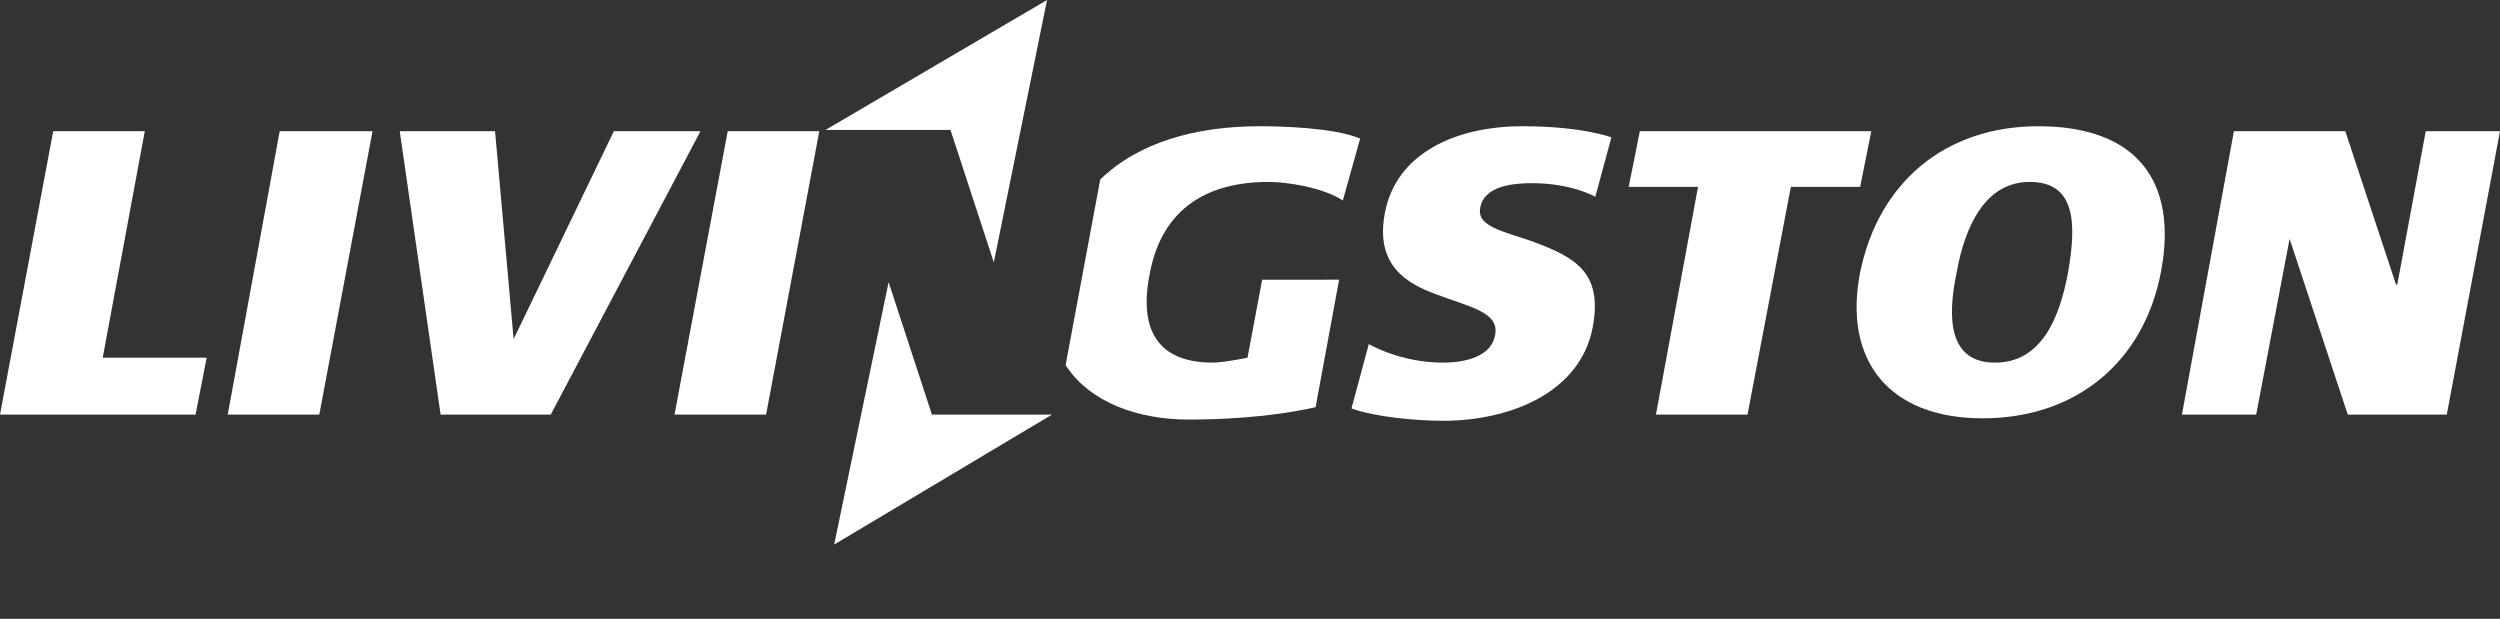
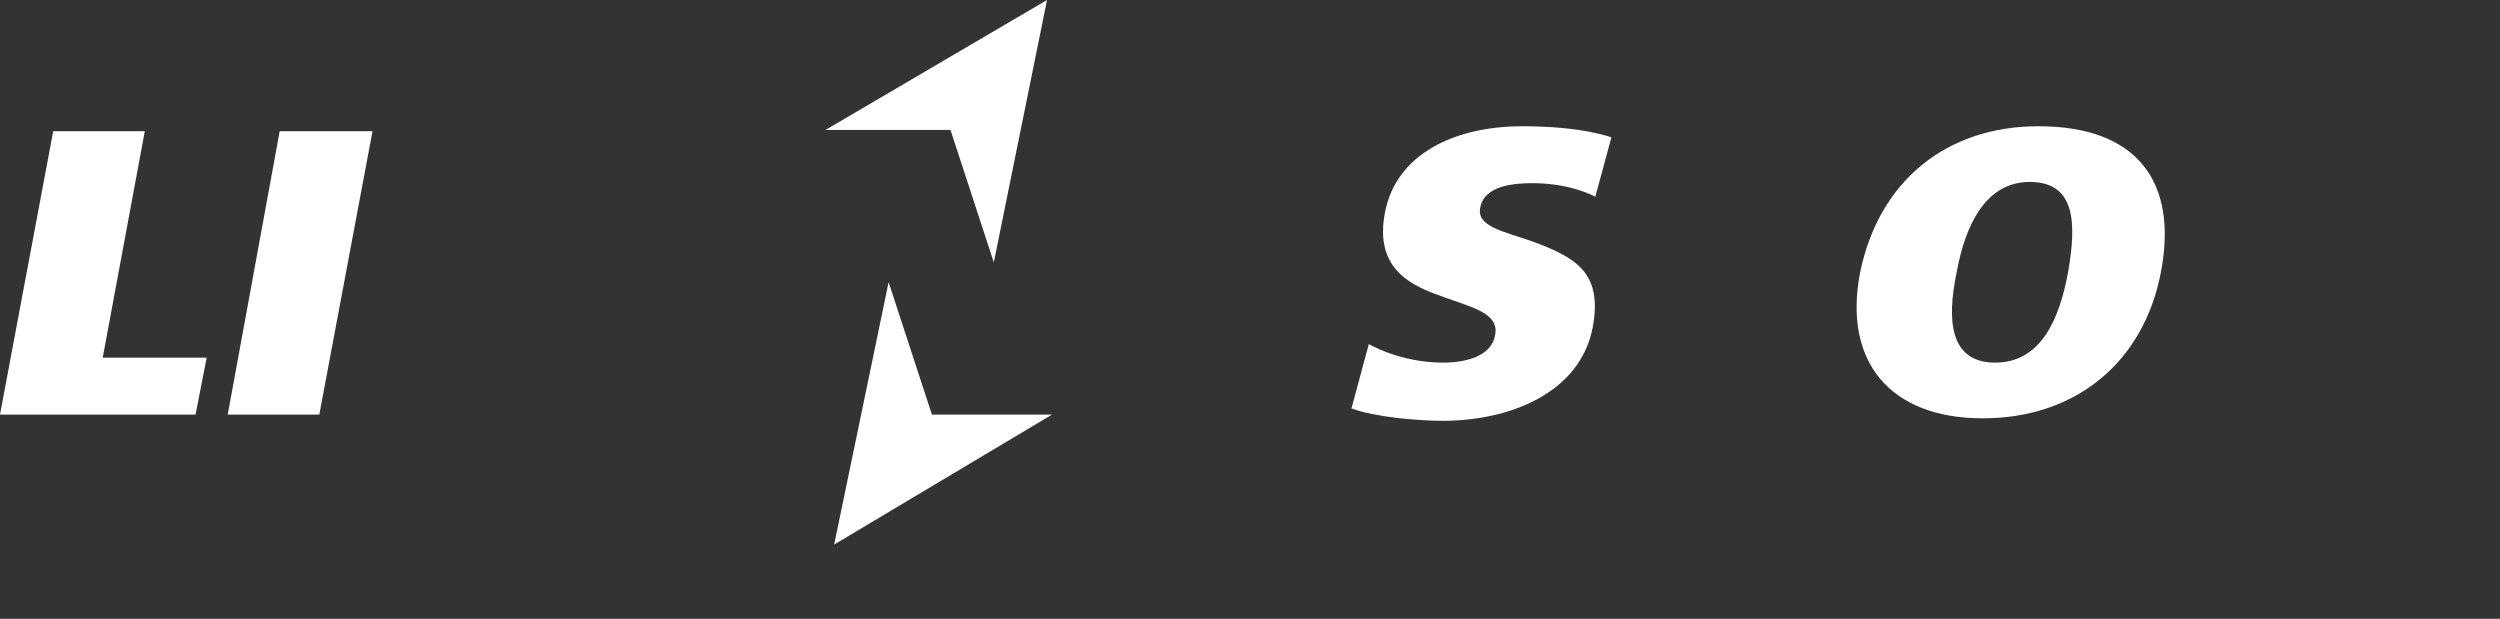
<svg xmlns="http://www.w3.org/2000/svg" version="1.1" id="Layer_1" x="0px" y="0px" width="202px" height="50px" viewBox="0 0 202 50" enable-background="new 0 0 202 50" xml:space="preserve">
  <rect x="0" y="0" width="202" height="50" fill="#333333" stroke="none" />
  <g>
    <g>
      <g>
        <g>
-           <polygon fill="#FFFFFF" points="180.5,10.6 189.5,10.6 193.6,23 193.7,23 196,10.6 202,10.6 197.7,33.5 189.7,33.5 185,19.3       185,19.3 182.3,33.5 176.3,33.5     " />
-         </g>
+           </g>
        <g>
          <path fill="#FFFFFF" d="M110.6,27.8c0,0,2.5,1.5,6,1.5c1.8,0,3.9-0.5,4.2-2.2c0.4-1.9-2.1-2.3-4.7-3.3c-2.5-0.9-5-2.4-4.2-6.6      c0.9-4.8,5.7-7,11.1-7c4.9,0,7.2,0.9,7.2,0.9l-1.3,4.8c0,0-1.9-1.1-5.1-1.1c-1.5,0-3.9,0.2-4.2,2c-0.3,1.5,1.9,1.9,4.2,2.7      c3.5,1.3,5.7,2.5,4.9,6.9c-1,5.4-6.8,7.6-12.1,7.6c-2.1,0-5.5-0.3-7.4-1L110.6,27.8z" />
        </g>
        <g>
-           <polygon fill="#FFFFFF" points="137.2,15.1 131.6,15.1 132.5,10.6 151.2,10.6 150.3,15.1 144.7,15.1 141.2,33.5 133.8,33.5           " />
-         </g>
+           </g>
        <g>
          <path fill="#FFFFFF" d="M161.2,29.3c3.7,0,5.2-3.5,5.9-7.3c0.7-4,0.6-7.3-3.1-7.3c-3.5,0-5.2,3.4-5.9,7.3      C157.3,25.8,157.5,29.3,161.2,29.3 M164.7,10.2c8,0,11.3,4.5,9.9,11.8c-1.4,7.3-6.9,11.8-14.4,11.8c-7.5,0-11.3-4.6-9.9-11.8      C151.8,14.7,157.2,10.2,164.7,10.2" />
        </g>
        <g>
          <polygon fill="#FFFFFF" points="4.3,10.6 11.7,10.6 8.3,28.9 16.7,28.9 15.8,33.5 0,33.5     " />
        </g>
        <g>
          <polygon fill="#FFFFFF" points="22.6,10.6 30.1,10.6 25.8,33.5 18.4,33.5     " />
        </g>
        <g>
-           <polygon fill="#FFFFFF" points="58.8,10.6 66.2,10.6 61.9,33.5 54.5,33.5     " />
-         </g>
+           </g>
        <g>
-           <polygon fill="#FFFFFF" points="32.3,10.6 40,10.6 41.5,27.4 49.6,10.6 56.6,10.6 44.5,33.5 35.6,33.5     " />
-         </g>
+           </g>
        <g>
-           <path fill="#FFFFFF" d="M102,22.5l-1.2,6.4c0,0-1.9,0.4-2.8,0.4c-4.5,0-6-2.7-5.1-7.2c1-5.3,4.7-7.4,9.6-7.4      c1.4,0,4.3,0.4,6,1.5l1.4-5c-2.1-0.9-6.5-1-8.1-1c-5.2,0-9.8,1.3-12.9,4.3l-2.8,15c2,3.1,6,4.4,9.9,4.4c2.1,0,6.3-0.1,10.3-1      l1.9-10.3H102z" />
-         </g>
+           </g>
        <g>
          <polygon fill="#FFFFFF" points="76.8,10.5 80.3,21.2 84.6,0 66.7,10.5     " />
        </g>
        <g>
          <polygon fill="#FFFFFF" points="75.3,33.5 71.8,22.8 67.4,44 85,33.5     " />
        </g>
      </g>
    </g>
  </g>
</svg>